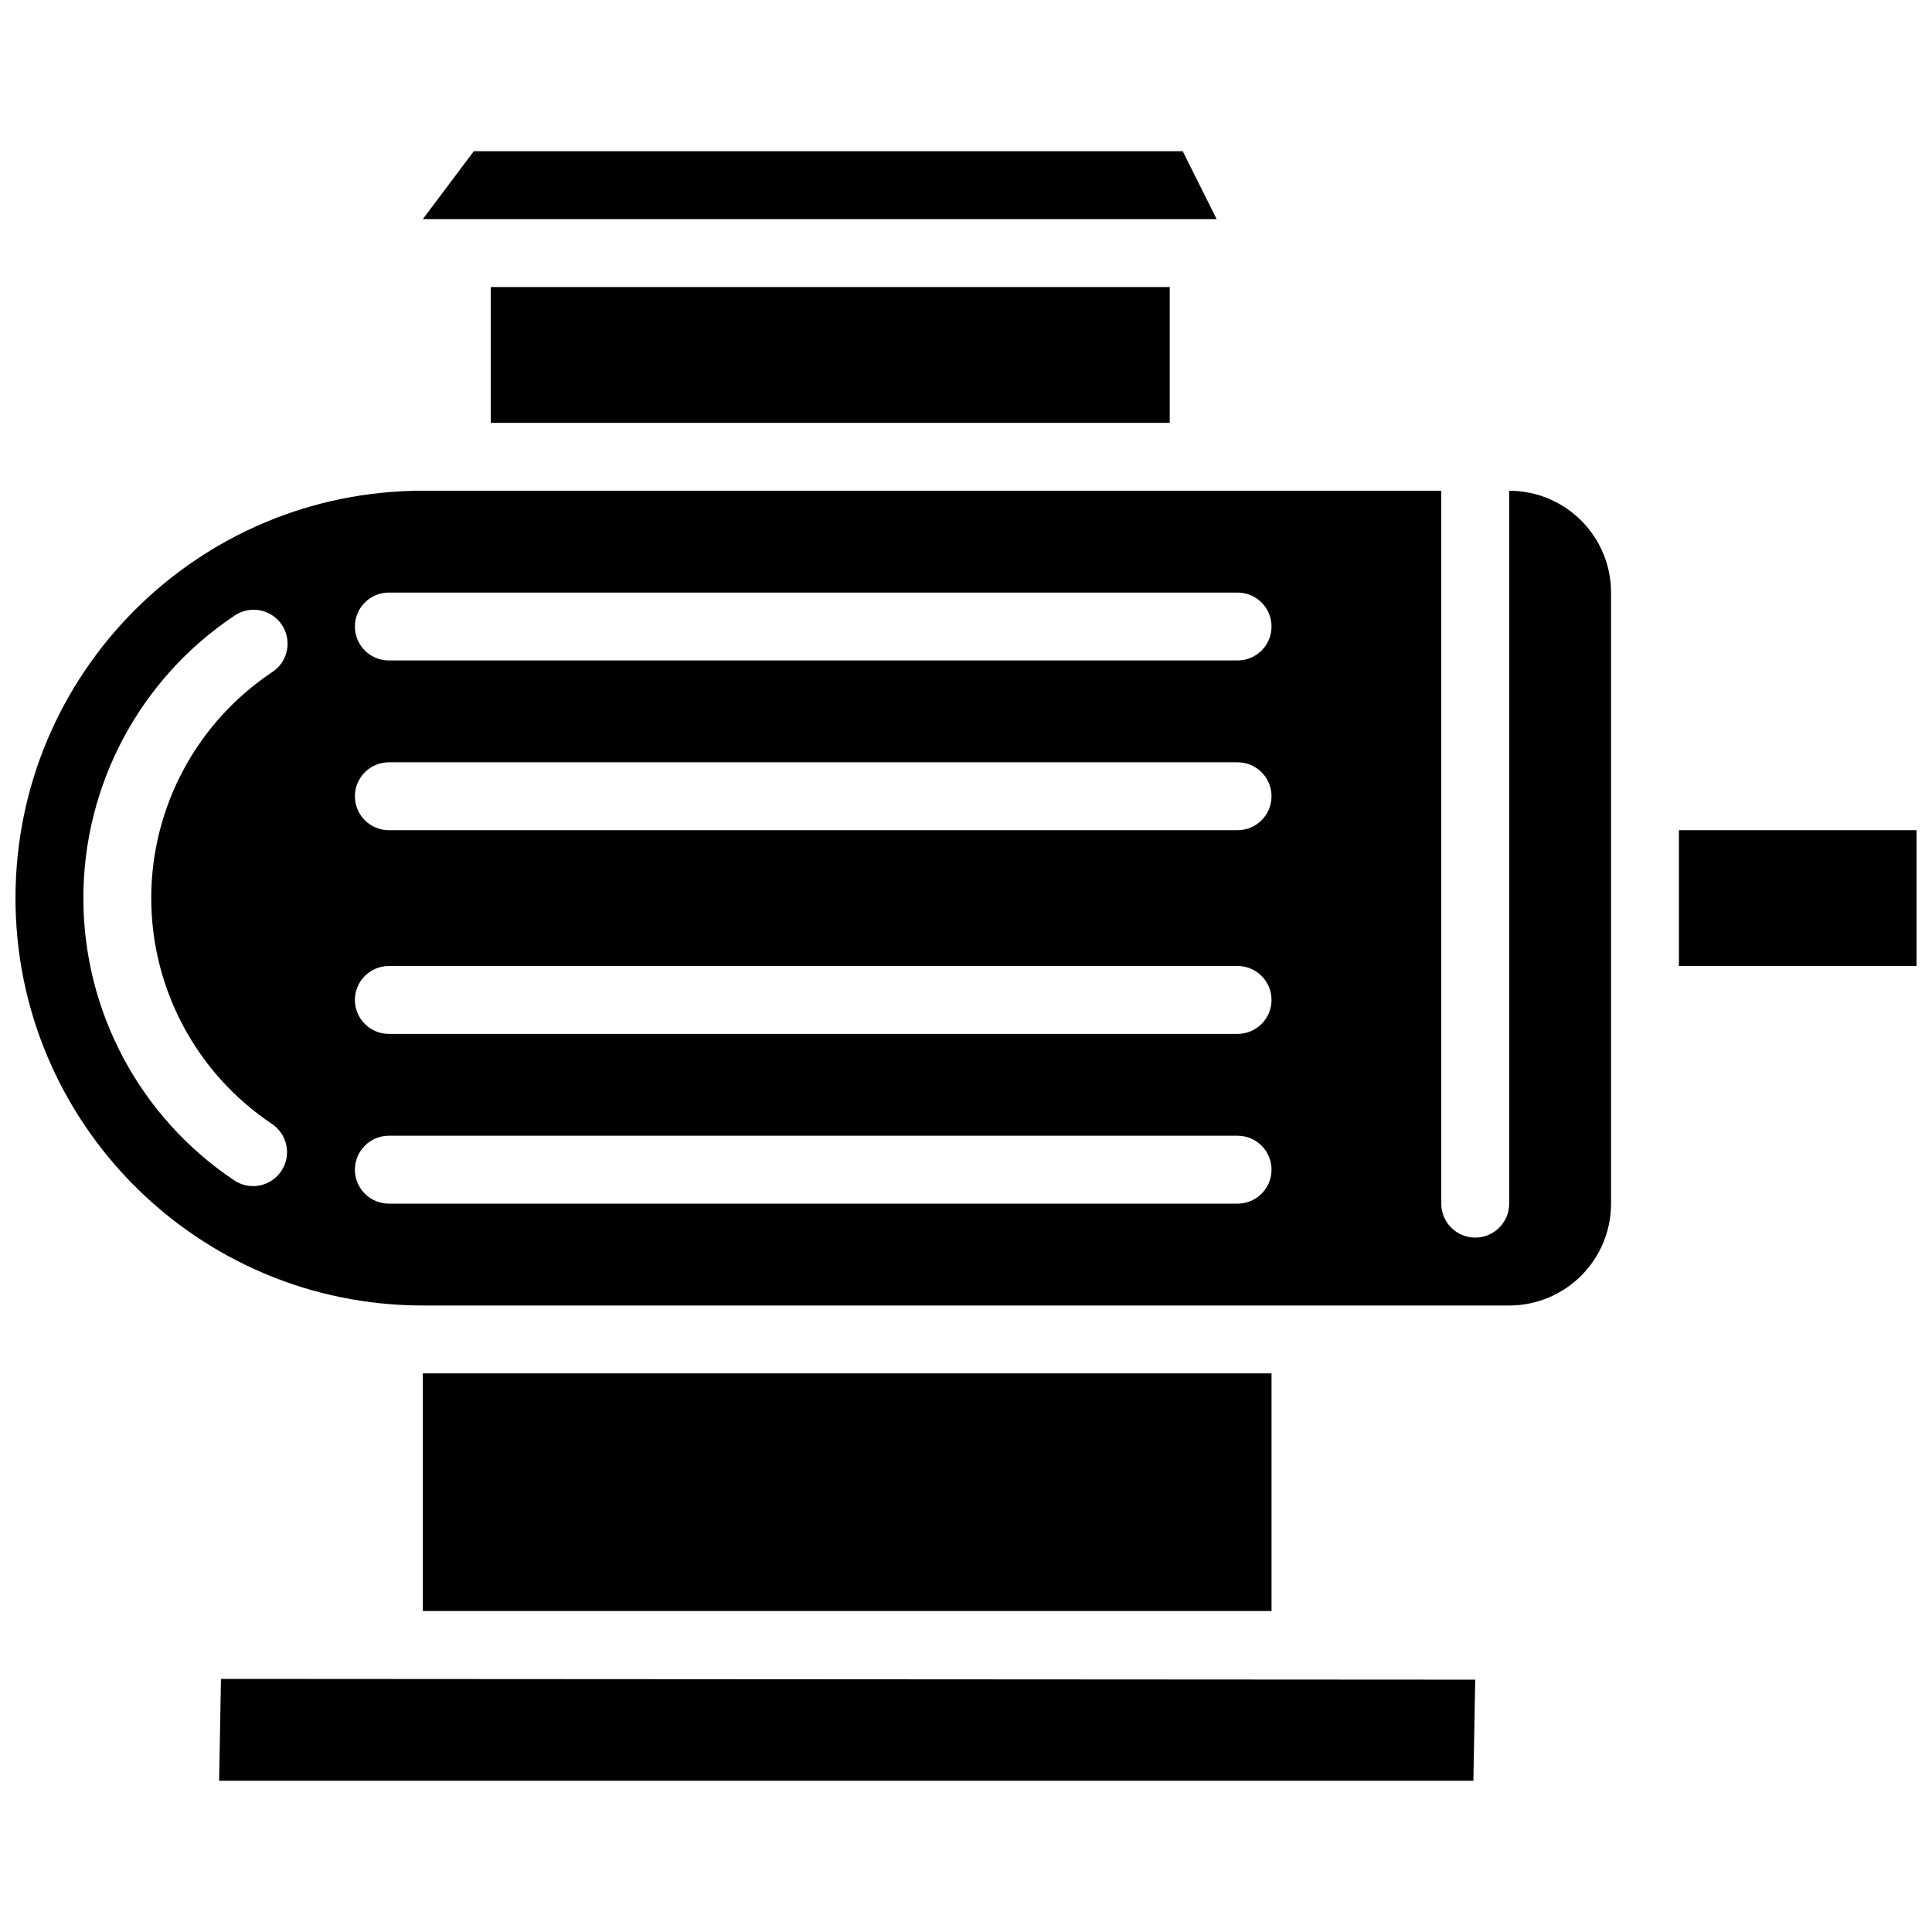
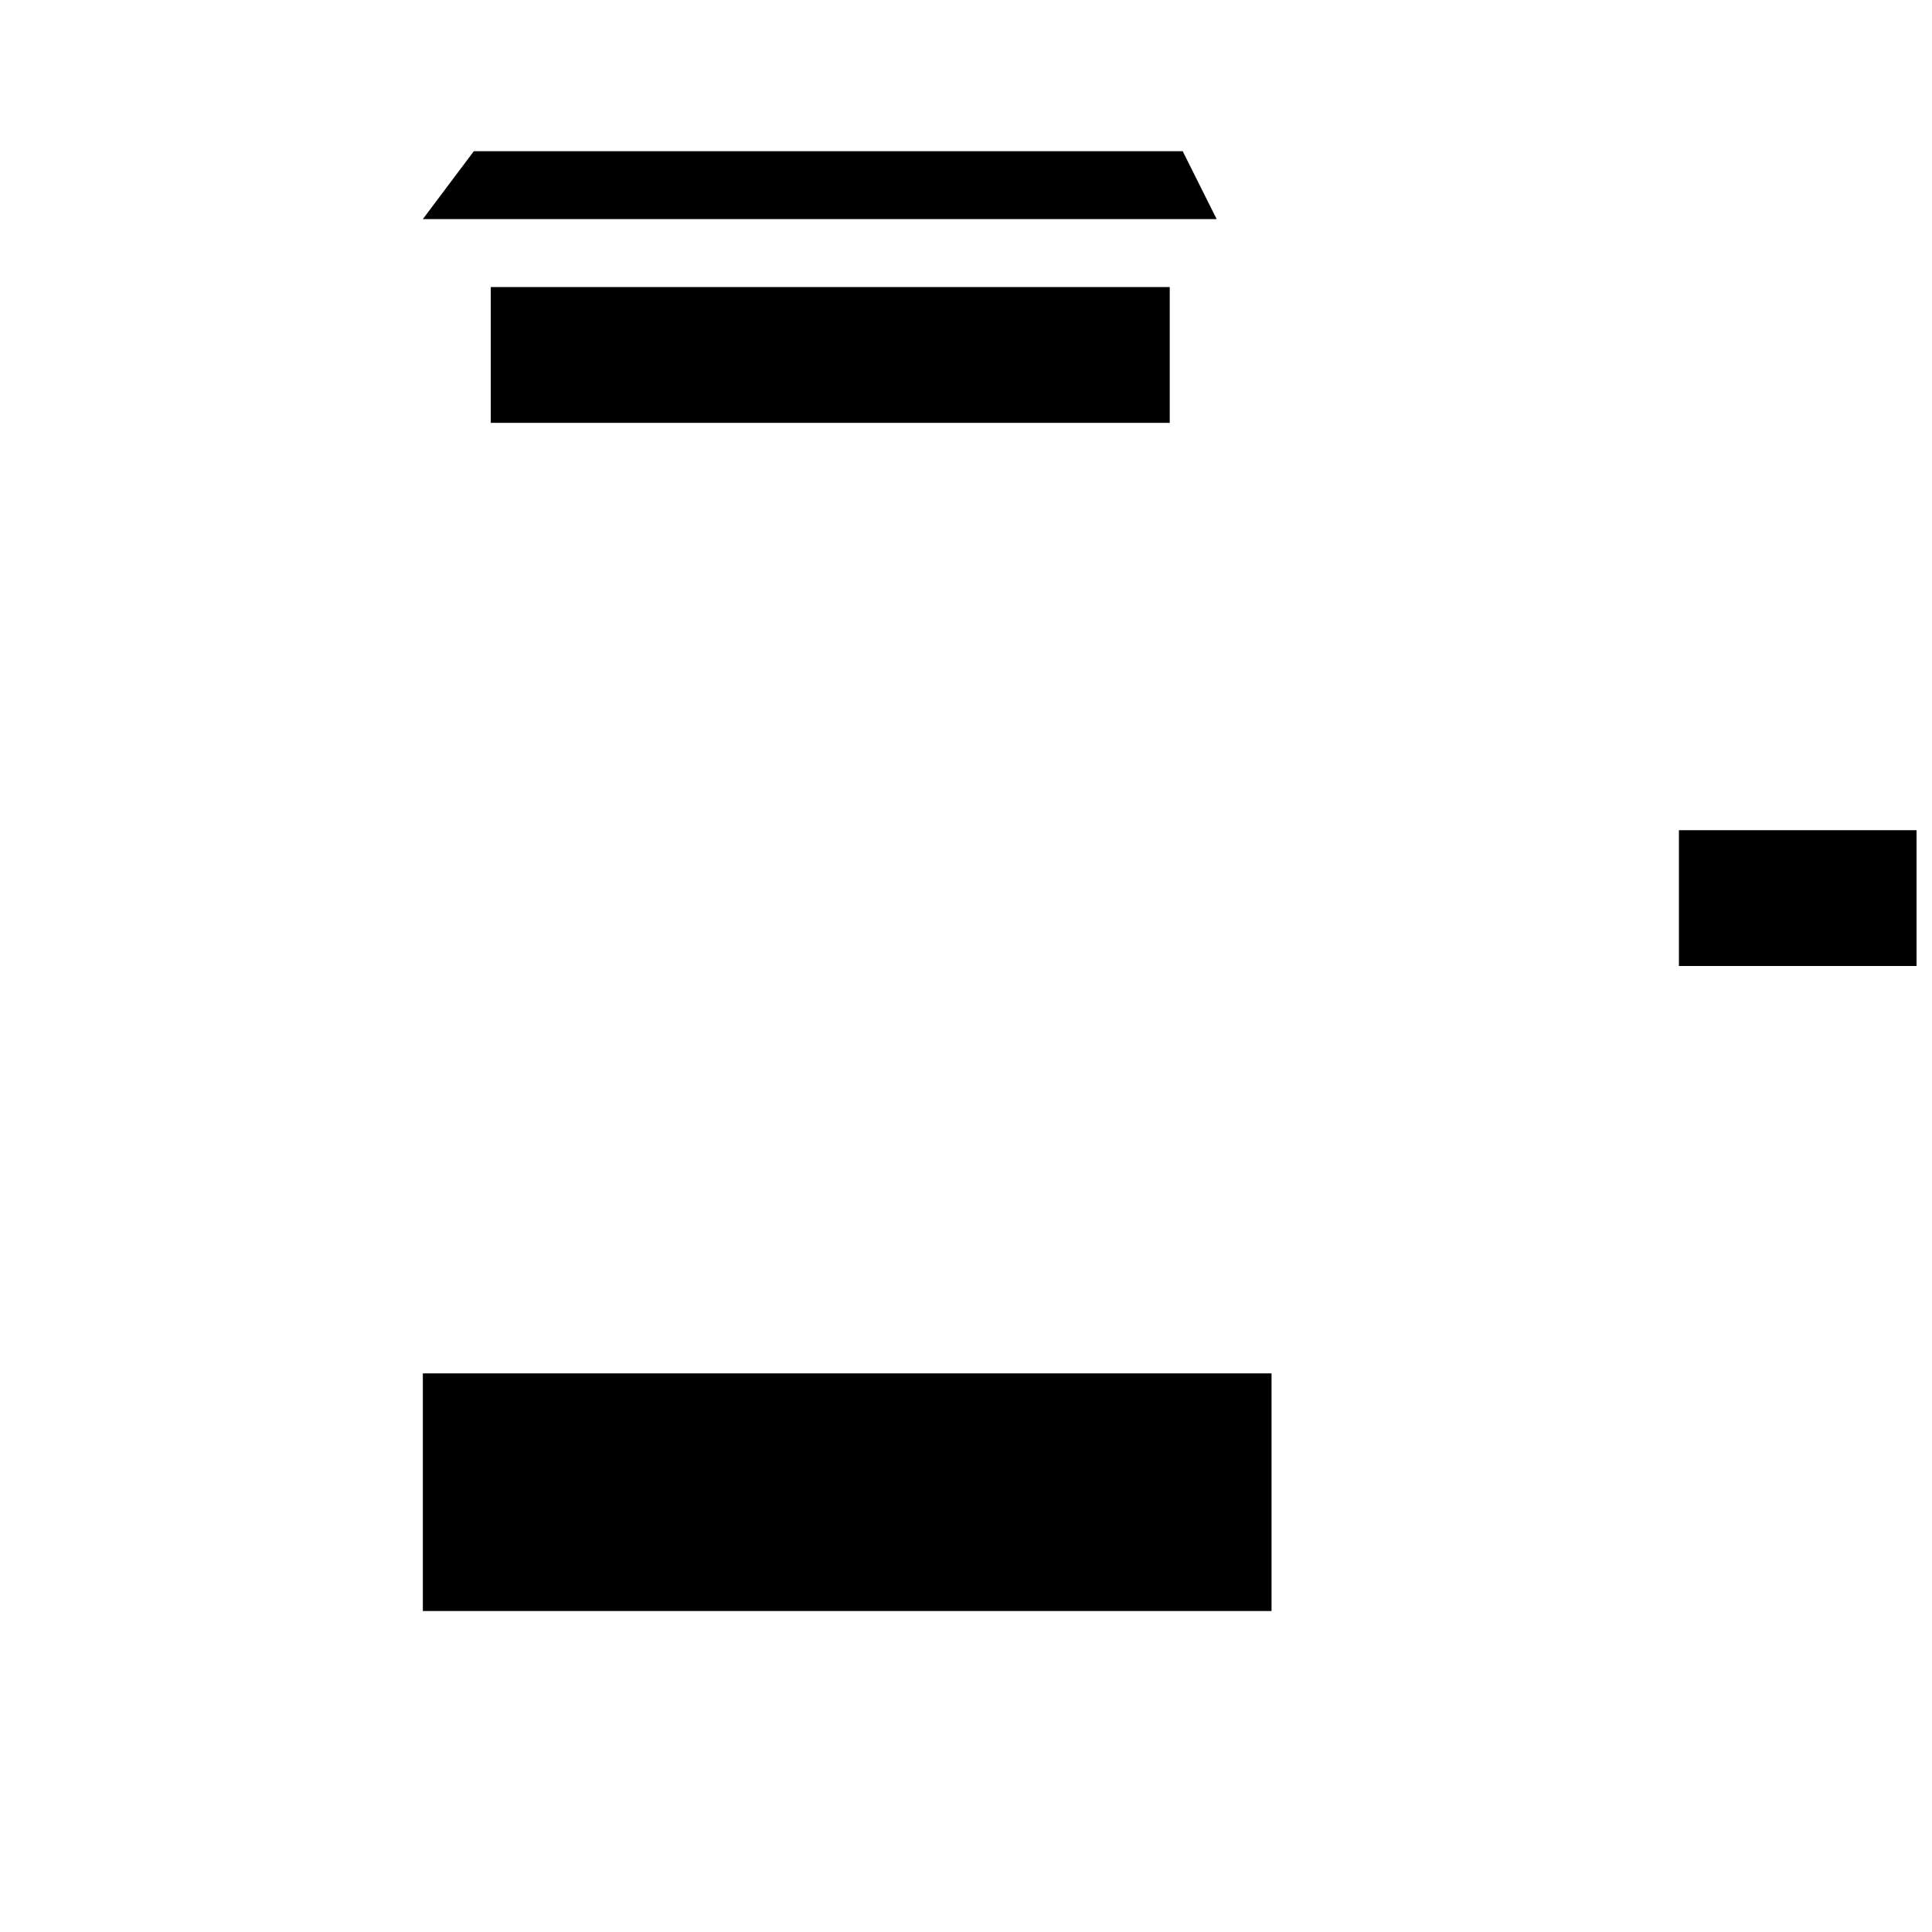
<svg xmlns="http://www.w3.org/2000/svg" width="800px" height="800px" version="1.1" viewBox="144 144 512 512">
  <defs>
    <clipPath id="b">
      <path d="m588 364h63.902v36h-63.902z" />
    </clipPath>
    <clipPath id="a">
      <path d="m148.09 274h422.91v216h-422.91z" />
    </clipPath>
  </defs>
-   <path d="m202.07 615.92h332.39l0.488-26.793-332.39-0.199z" />
  <path d="m409.01 202.07h57.418l-8.996-17.992h-187.87l-13.504 17.992z" />
  <path d="m480.97 507.96h-224.91v62.977h224.91z" />
  <path d="m274.06 220.07v35.988h179.93v-35.988z" />
  <g clip-path="url(#b)">
    <path d="m588.93 364.01h62.977v35.988h-62.977z" />
  </g>
  <g clip-path="url(#a)">
-     <path d="m543.95 274.05v188.93c0 4.969-4.027 8.996-8.996 8.996s-9-4.027-9-8.996v-188.93h-269.89c-59.625 0-107.96 48.336-107.96 107.96 0 59.625 48.336 107.96 107.96 107.96h287.89c14.906 0 26.988-12.086 26.988-26.988v-161.94c0-14.906-12.082-26.988-26.988-26.988zm-327.88 167.81c3.293 2.203 4.758 6.301 3.606 10.09-1.152 3.789-4.644 6.383-8.605 6.383-1.777 0.004-3.519-0.527-4.992-1.52-24.988-16.691-39.988-44.758-39.988-74.809 0-30.047 15-58.113 39.988-74.805 2.668-1.855 6.133-2.125 9.059-0.707 2.926 1.422 4.856 4.309 5.051 7.555 0.199 3.246-1.371 6.344-4.106 8.105-19.996 13.352-32.004 35.809-32.004 59.852 0 24.047 12.008 46.504 32.004 59.855zm255.9 21.117h-224.92c-4.969 0-8.996-4.031-8.996-9s4.027-8.996 8.996-8.996h224.92c4.969 0 8.996 4.027 8.996 8.996s-4.027 9-8.996 9zm0-44.984h-224.92c-4.969 0-8.996-4.027-8.996-8.996s4.027-8.996 8.996-8.996h224.92c4.969 0 8.996 4.027 8.996 8.996s-4.027 8.996-8.996 8.996zm0-53.98h-224.92c-4.969 0-8.996-4.027-8.996-8.996s4.027-8.996 8.996-8.996h224.92c4.969 0 8.996 4.027 8.996 8.996s-4.027 8.996-8.996 8.996zm0-44.984h-224.92c-4.969 0-8.996-4.027-8.996-8.996s4.027-8.996 8.996-8.996h224.92c4.969 0 8.996 4.027 8.996 8.996s-4.027 8.996-8.996 8.996z" />
-   </g>
+     </g>
</svg>